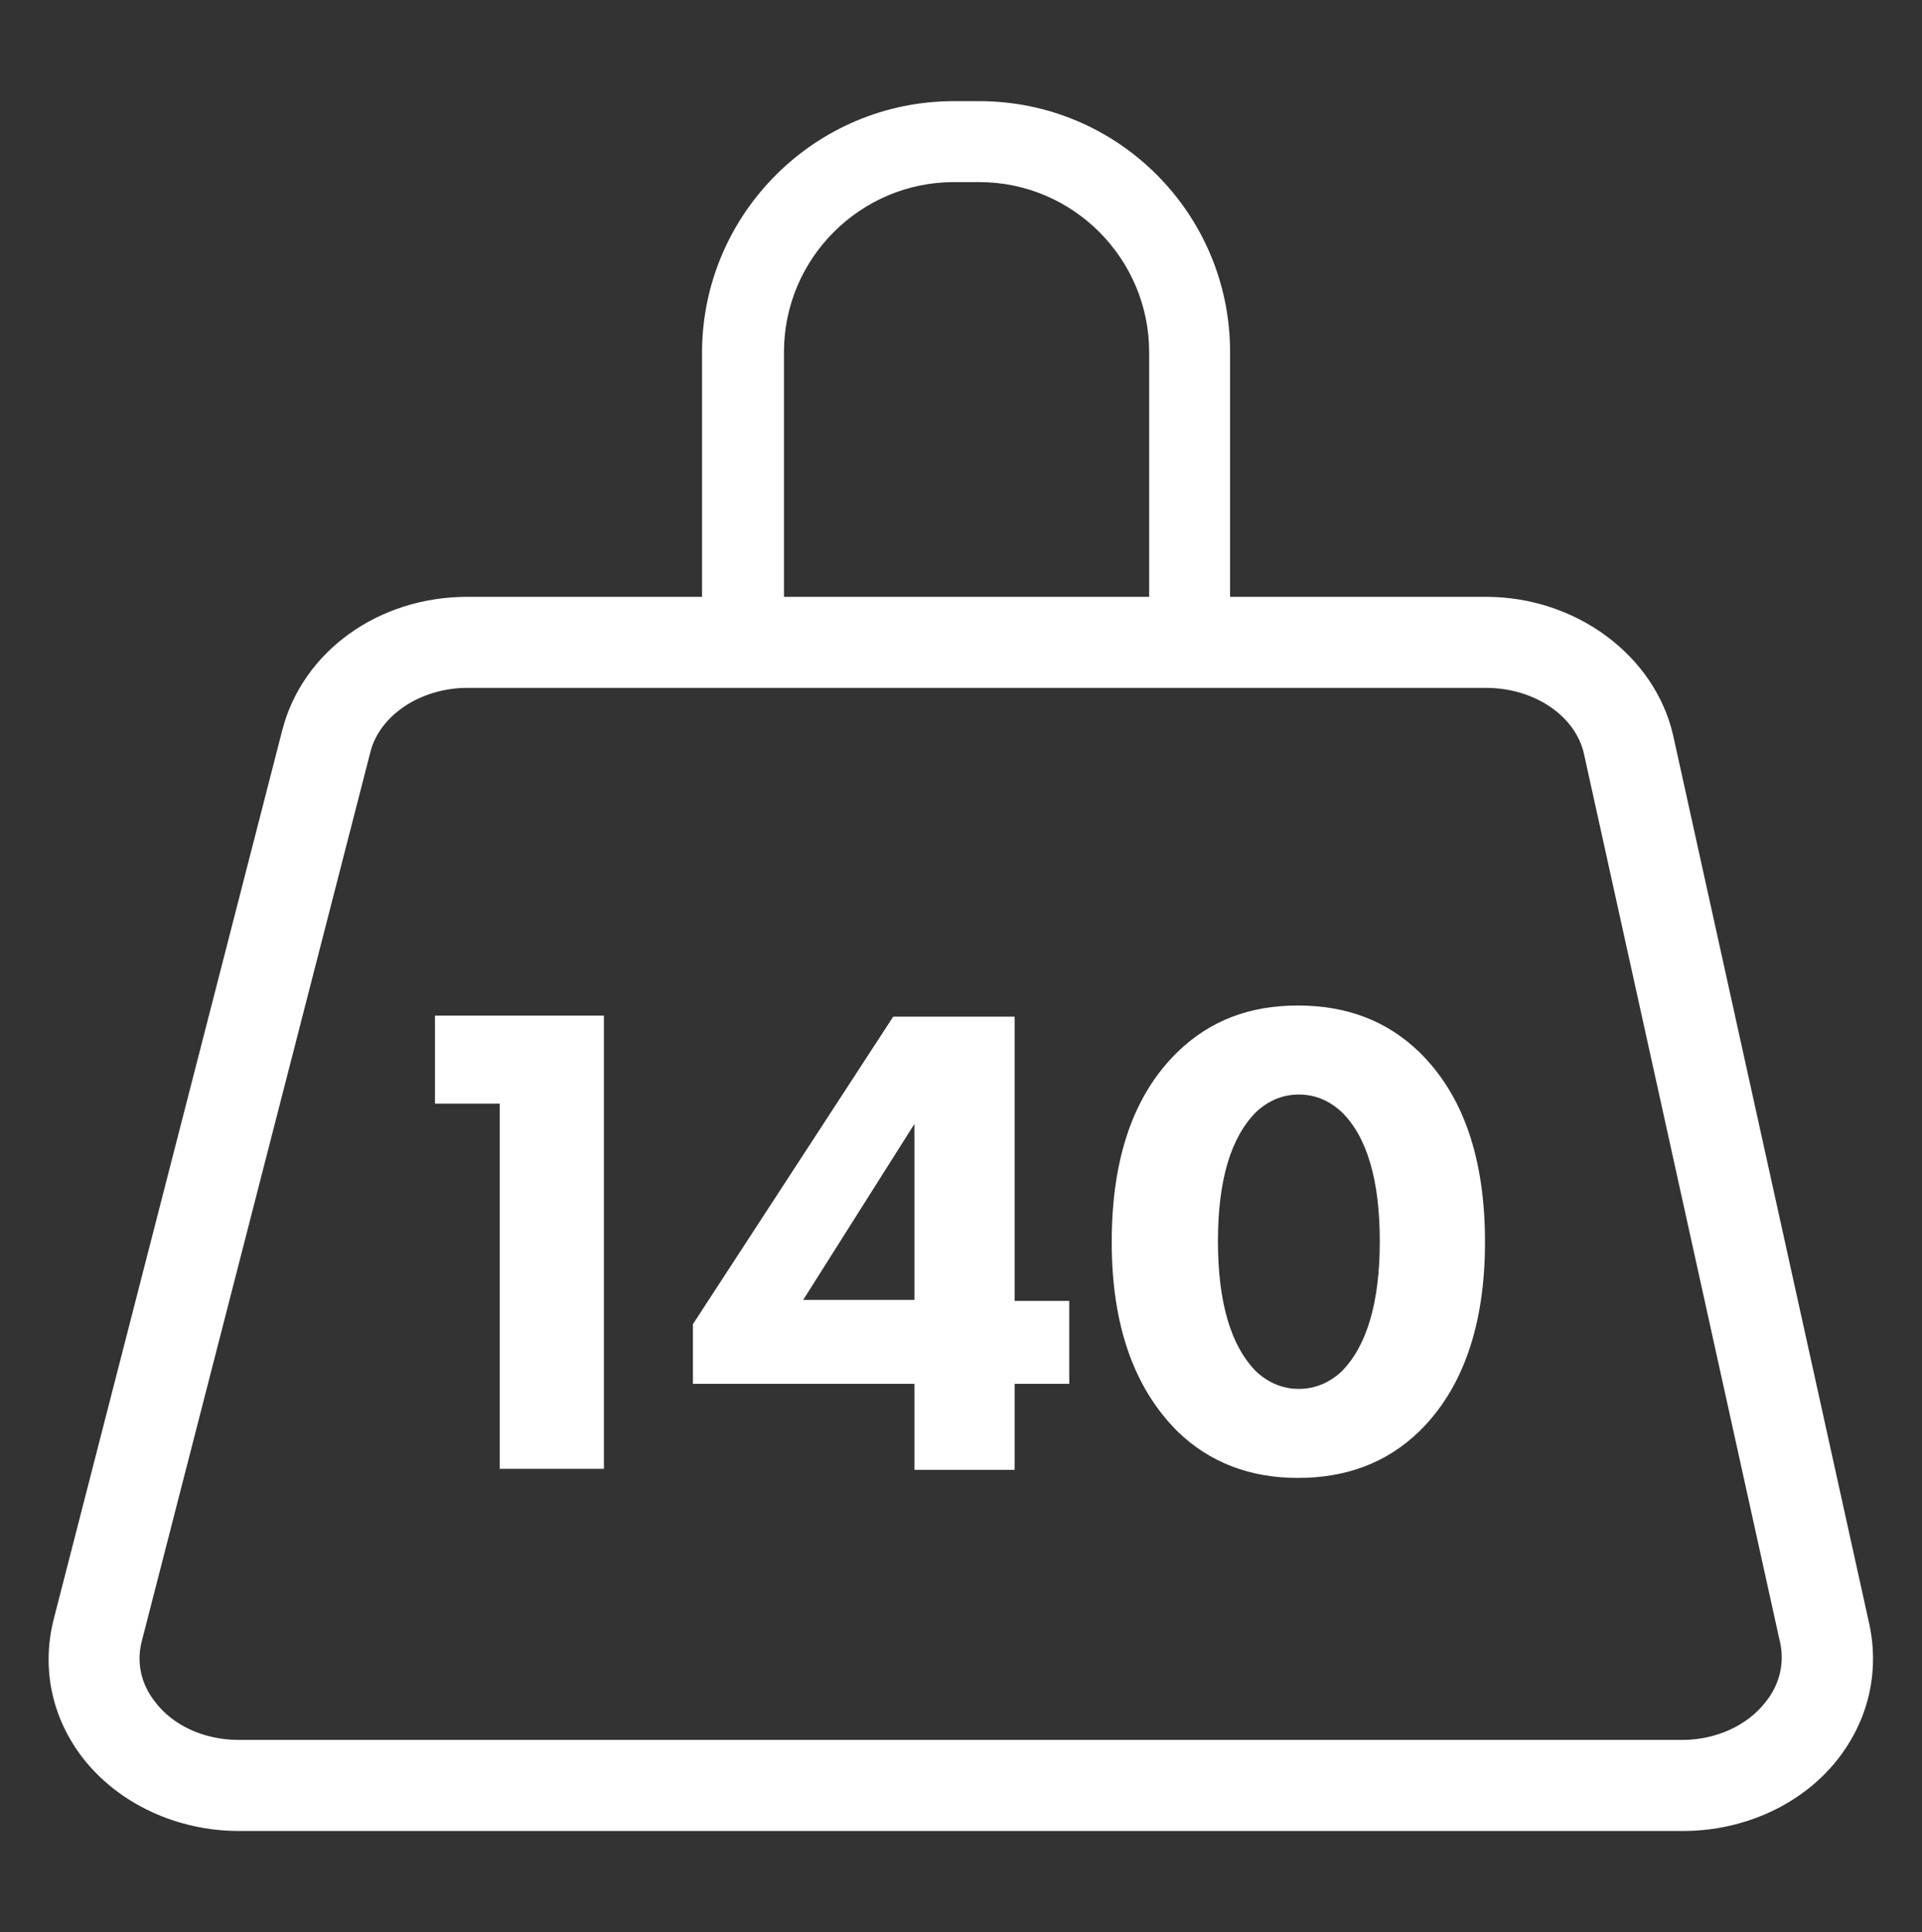
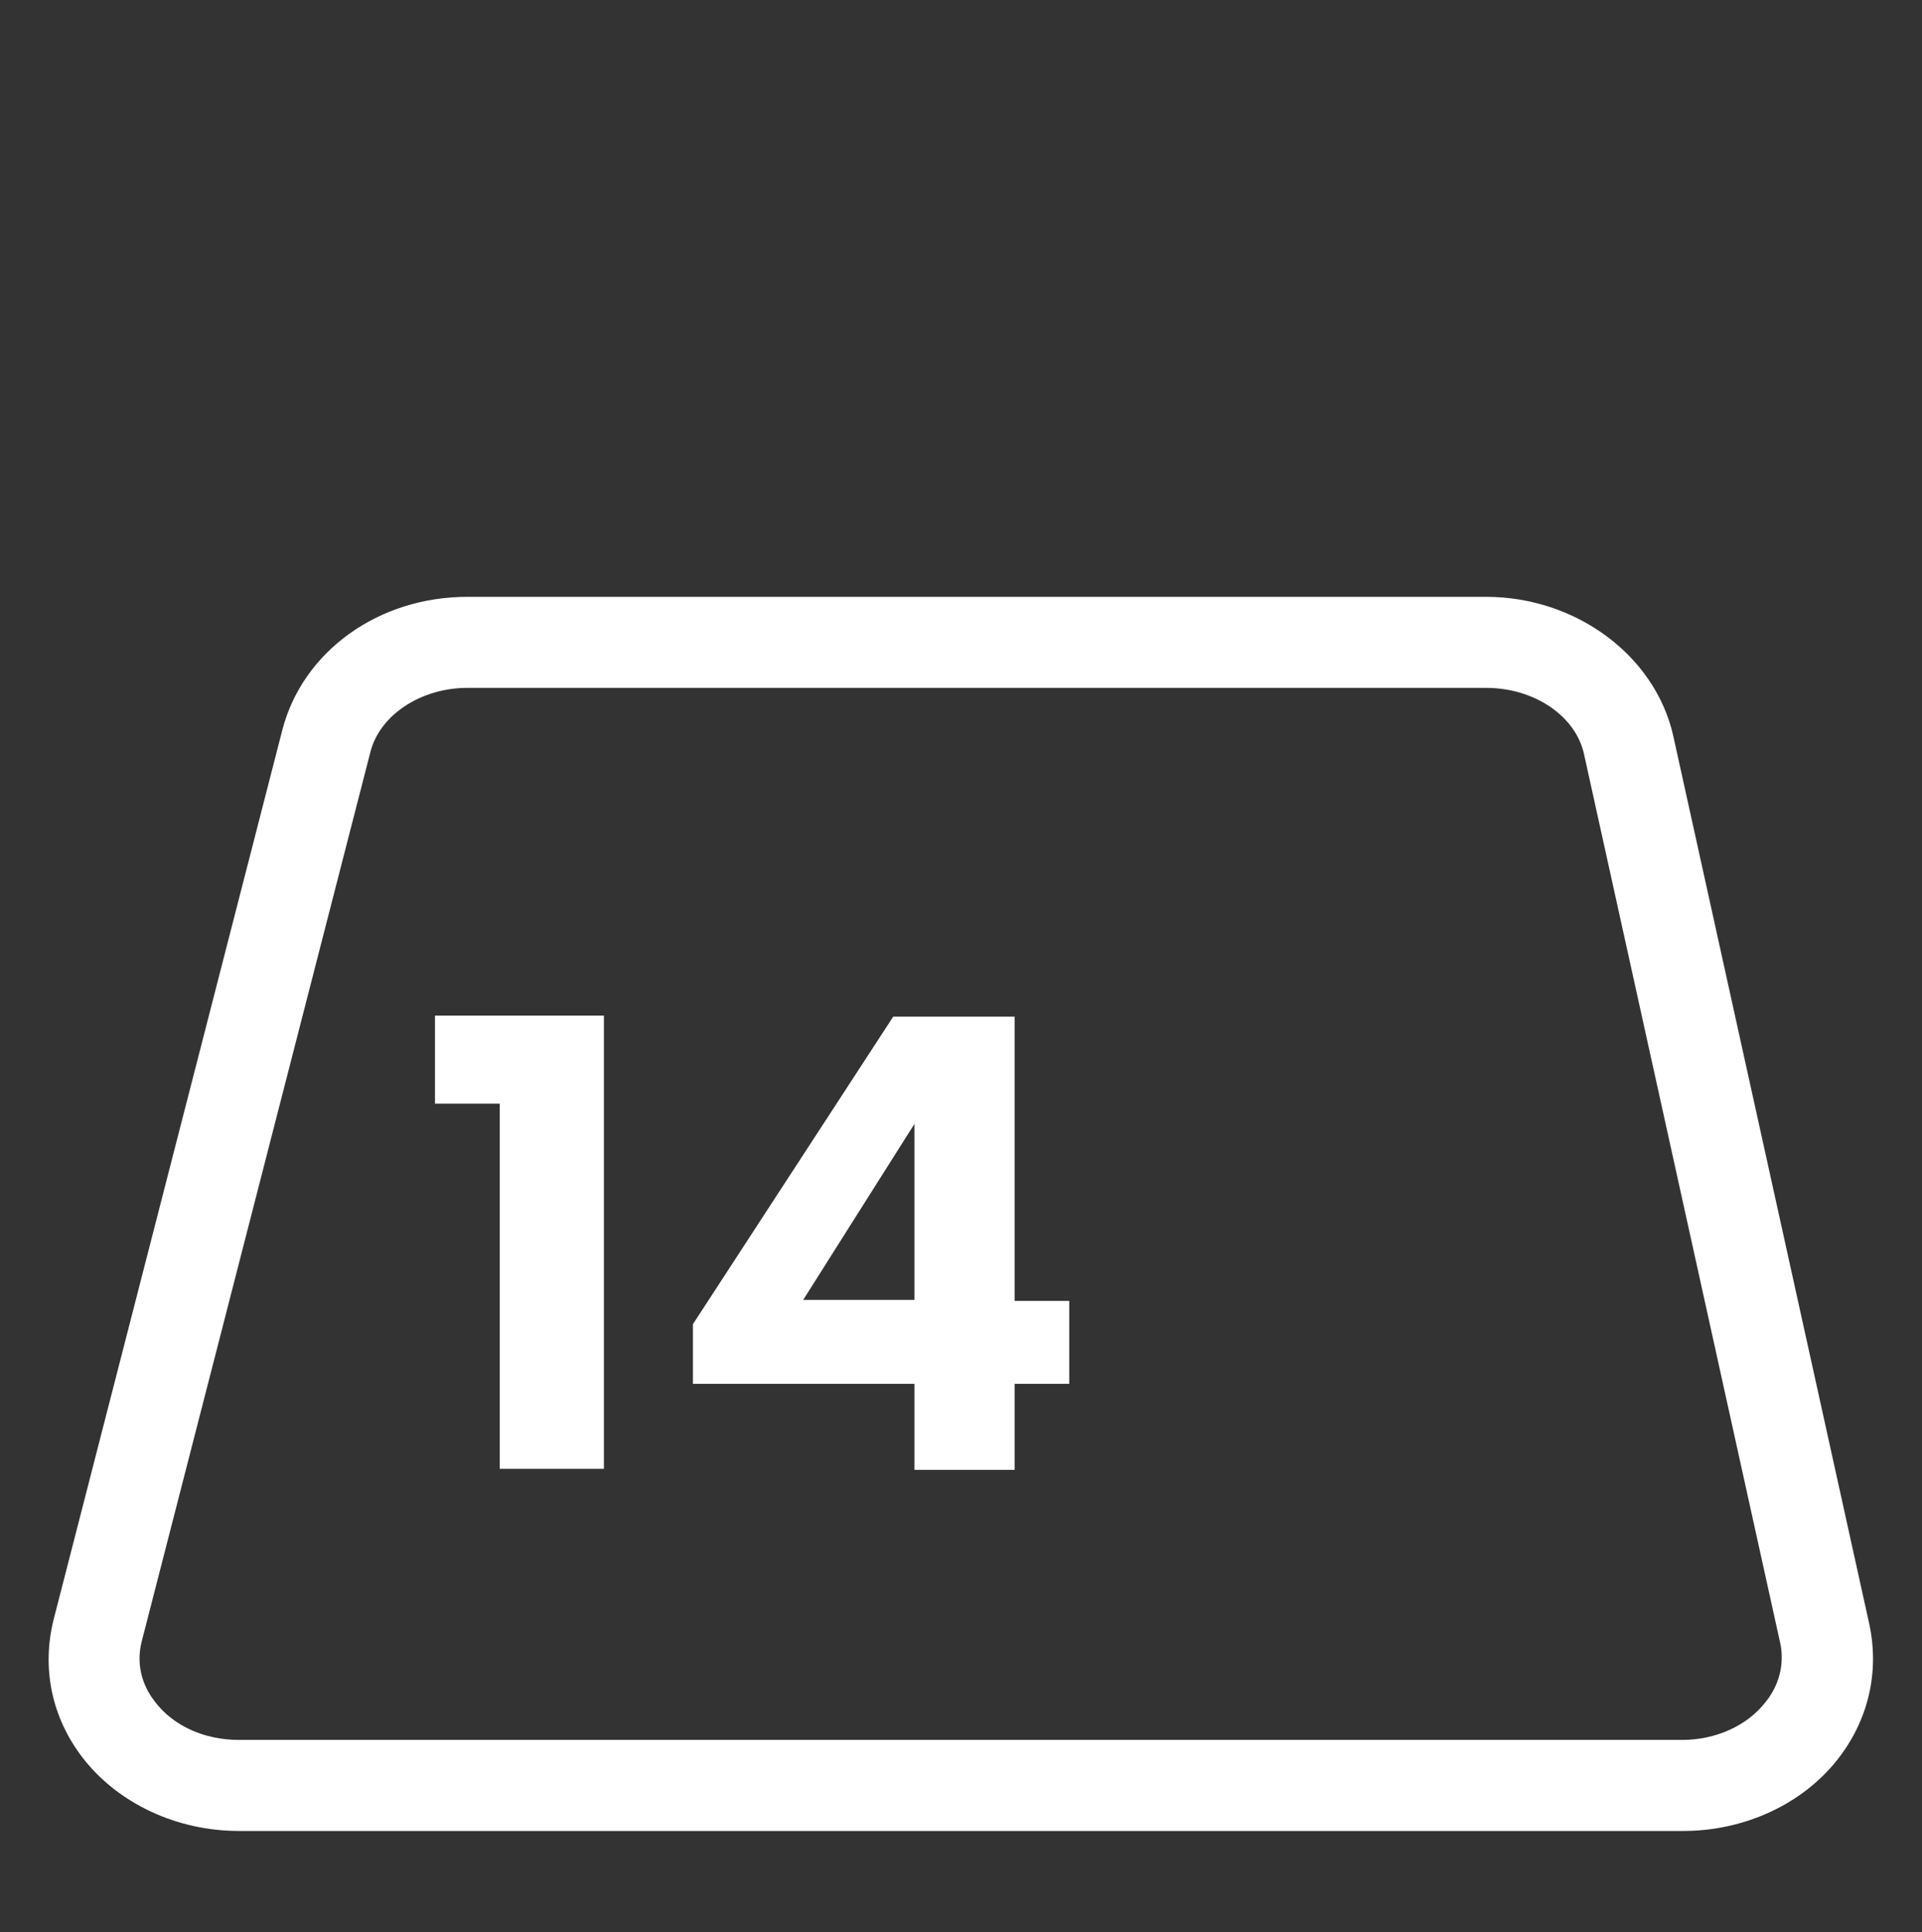
<svg xmlns="http://www.w3.org/2000/svg" xmlns:xlink="http://www.w3.org/1999/xlink" id="Слой_1" x="0px" y="0px" viewBox="0 0 190 191" style="enable-background:new 0 0 190 191;" xml:space="preserve">
  <rect x="0" y="0" width="190" height="191" fill="#333333" stroke="none" />
  <style type="text/css"> .st0{fill:#FFFFFF;} .st1{clip-path:url(#SVGID_2_);fill:#FFFFFF;} </style>
  <g>
    <path class="st0" d="M166.4,181H23.6c-6.1,0-11.9-2.7-15.4-7.2c-3.1-4-4.1-8.9-2.9-13.7l22.6-87.9c2-7.8,9.5-13.2,18.3-13.2h100.7 c8.9,0,16.7,5.8,18.5,13.7l19.4,87.9c1,4.7-0.1,9.5-3.2,13.4C178.1,178.4,172.4,181,166.4,181z M46.2,68c-4.6,0-8.7,2.7-9.6,6.4 L14,162.3c-0.5,2-0.1,4.1,1.3,5.9c1.8,2.4,4.9,3.8,8.3,3.8h142.7c3.3,0,6.4-1.4,8.2-3.7c1.4-1.7,1.9-3.8,1.5-5.8l-19.4-87.9 c-0.8-3.8-4.9-6.6-9.7-6.6H46.2z" />
    <g>
      <defs>
-         <rect id="SVGID_1_" x="62.5" y="6" width="65" height="61" />
-       </defs>
+         </defs>
      <clipPath id="SVGID_2_">
        <use xlink:href="#SVGID_1_" style="overflow:visible;" />
      </clipPath>
      <path class="st1" d="M96.7,123.5h-2.5c-13.7,0-24.8-11.1-24.8-24.8v-64C69.5,21.1,80.6,10,94.3,10h2.5c13.7,0,24.8,11.1,24.8,24.8 v64C121.5,112.4,110.4,123.5,96.7,123.5z M94.3,18c-9.2,0-16.8,7.5-16.8,16.8v64c0,9.2,7.5,16.8,16.8,16.8h2.5 c9.2,0,16.8-7.5,16.8-16.8v-64c0-9.2-7.5-16.8-16.8-16.8H94.3z" />
    </g>
  </g>
  <g>
    <path class="st0" d="M49.4,145.2v-36.1H43v-8.7h16.7v44.8H49.4z" />
    <path class="st0" d="M100.3,100.4v28.2h5.4v8.2h-5.4v8.5h-9.9v-8.5H68.5v-5.9l19.8-30.4H100.3z M79.4,128.5h11v-17.4L79.4,128.5z" />
-     <path class="st0" d="M146.8,122.8c0,8.2-2.2,14.5-6.5,18.7c-3.2,3.1-7.2,4.6-12,4.6c-4.7,0-8.7-1.5-11.9-4.6 c-4.3-4.3-6.5-10.5-6.5-18.7c0-8.4,2.2-14.6,6.5-18.8c3.2-3.1,7.1-4.6,11.9-4.6c4.8,0,8.8,1.5,12,4.6 C144.6,108.2,146.8,114.4,146.8,122.8z M128.4,108.2c-1.6,0-3,0.6-4.2,1.7c-2.5,2.5-3.8,6.7-3.8,12.8c0,6.1,1.3,10.4,3.8,12.9 c1.2,1.1,2.6,1.7,4.2,1.7c1.6,0,3-0.6,4.2-1.7c2.5-2.5,3.8-6.8,3.8-12.9c0-6.1-1.3-10.4-3.8-12.8 C131.4,108.8,130,108.2,128.4,108.2z" />
  </g>
</svg>